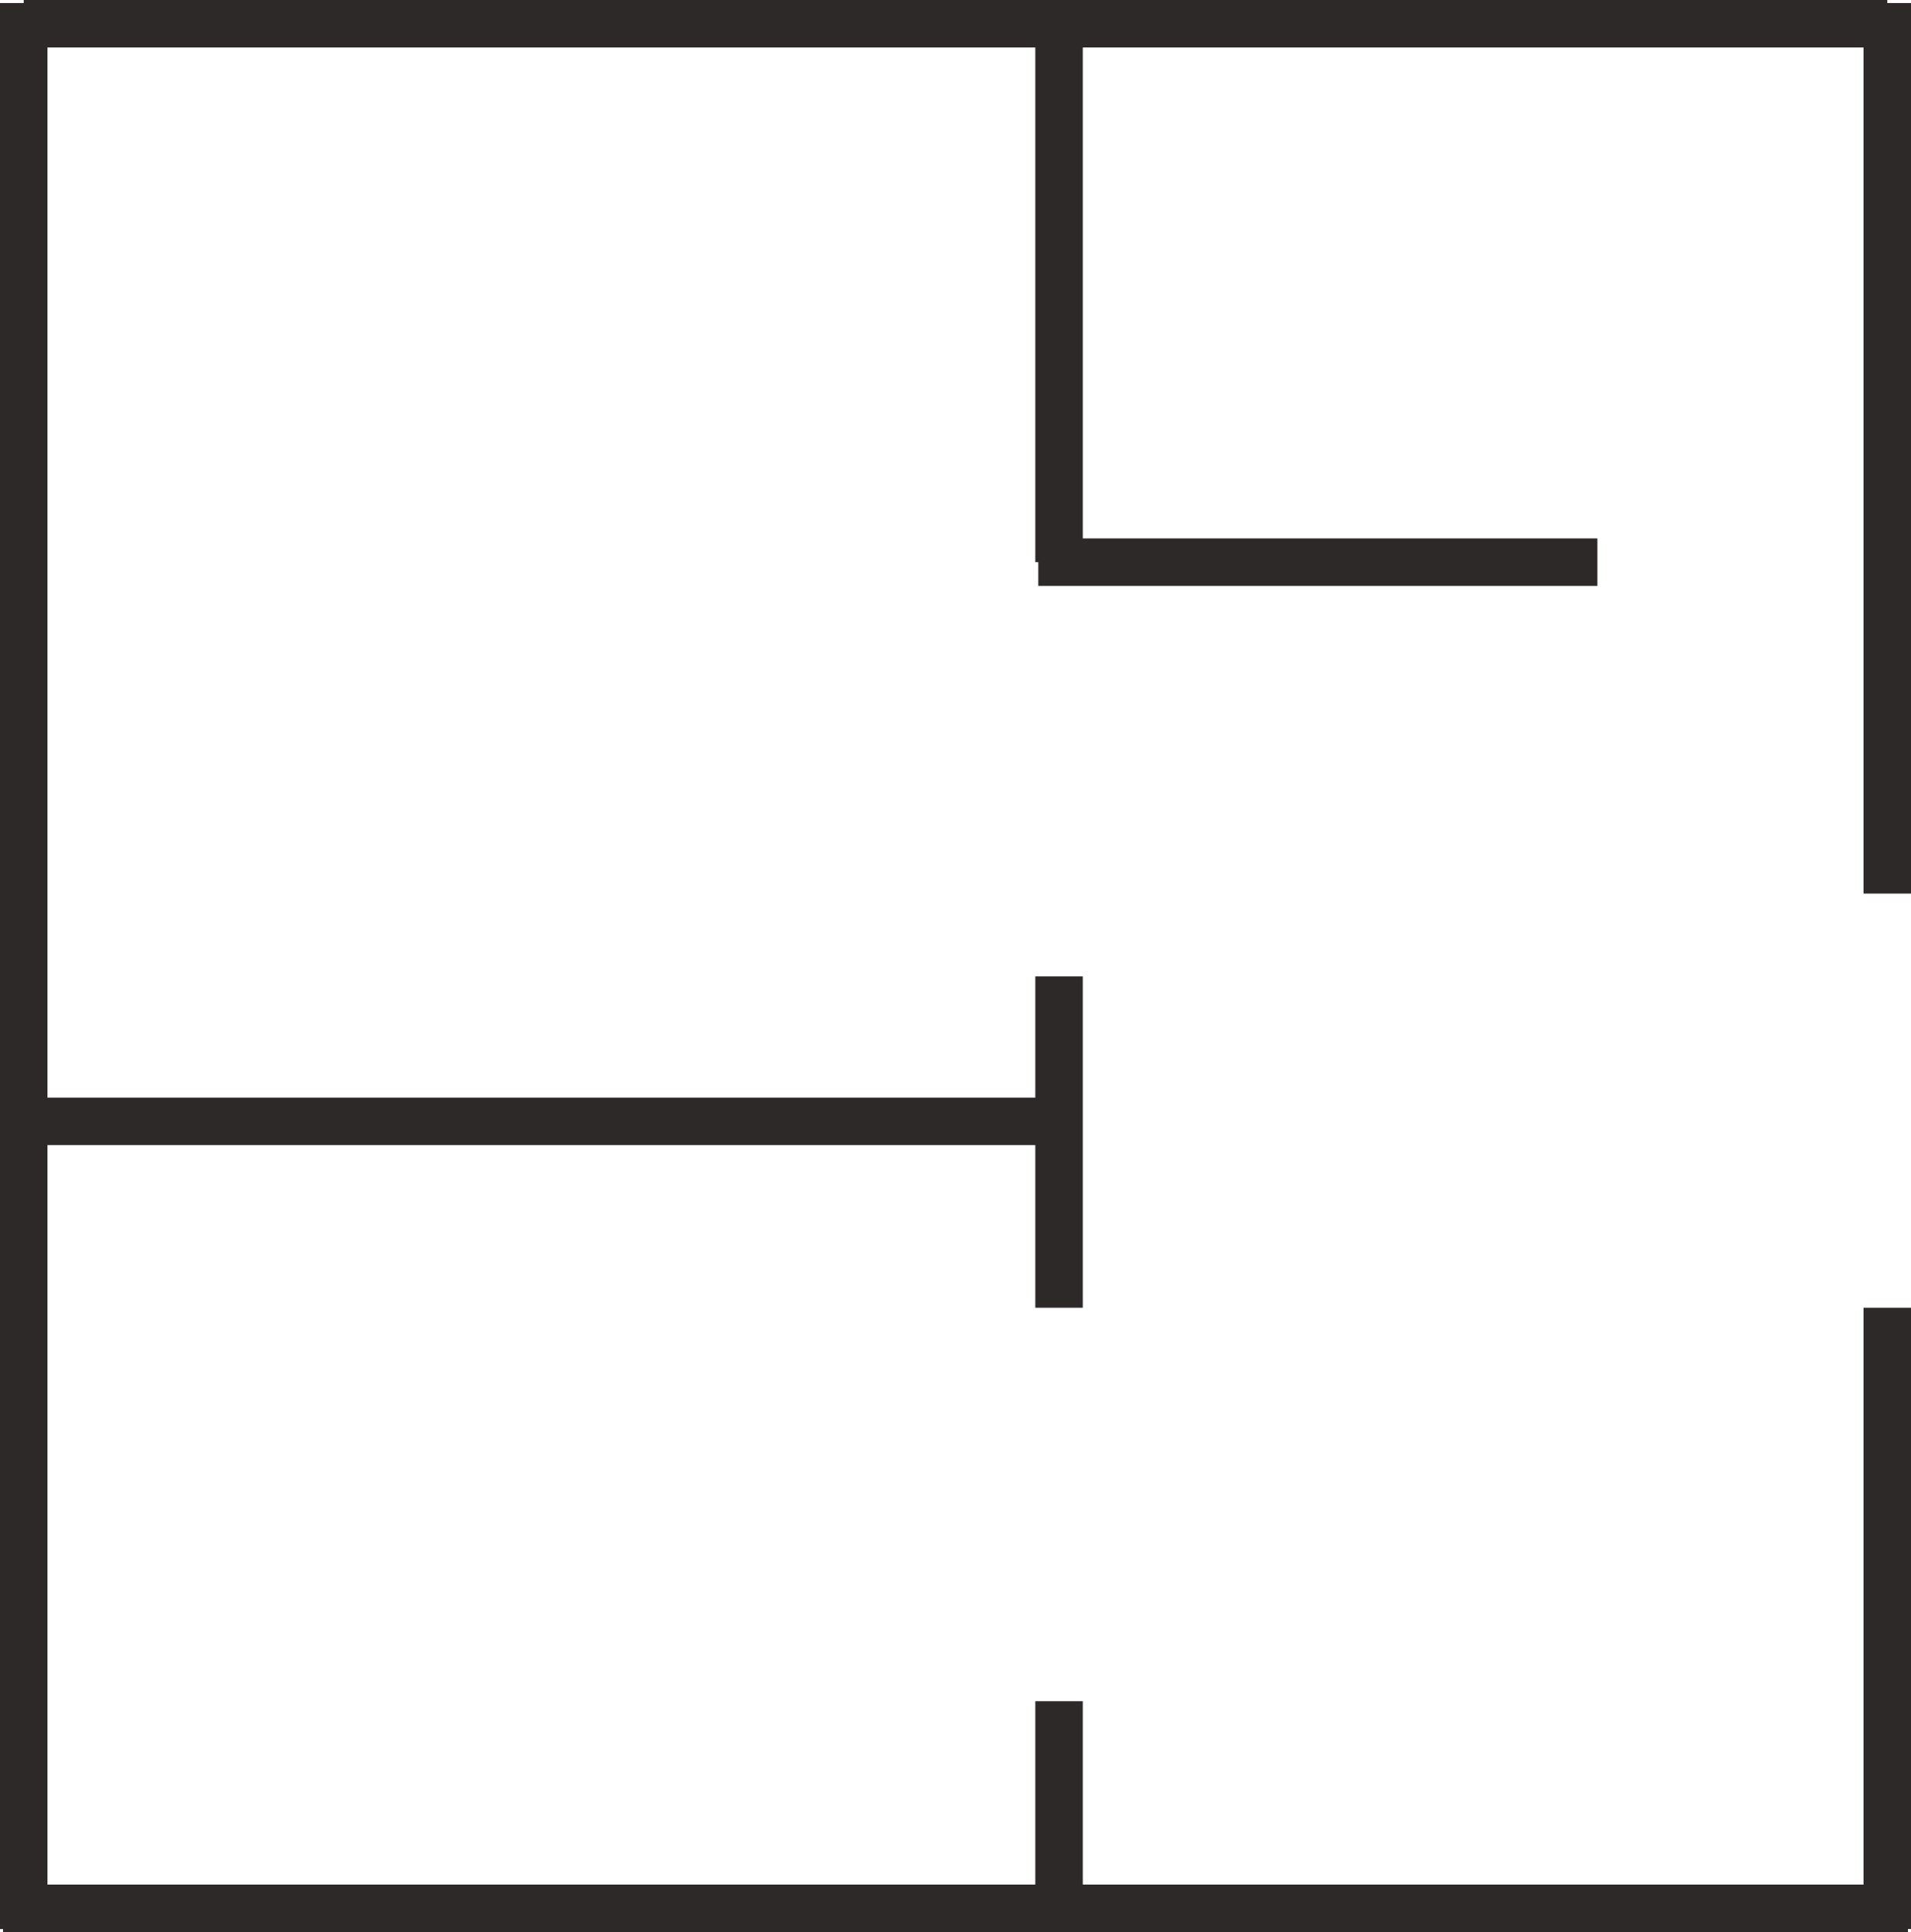
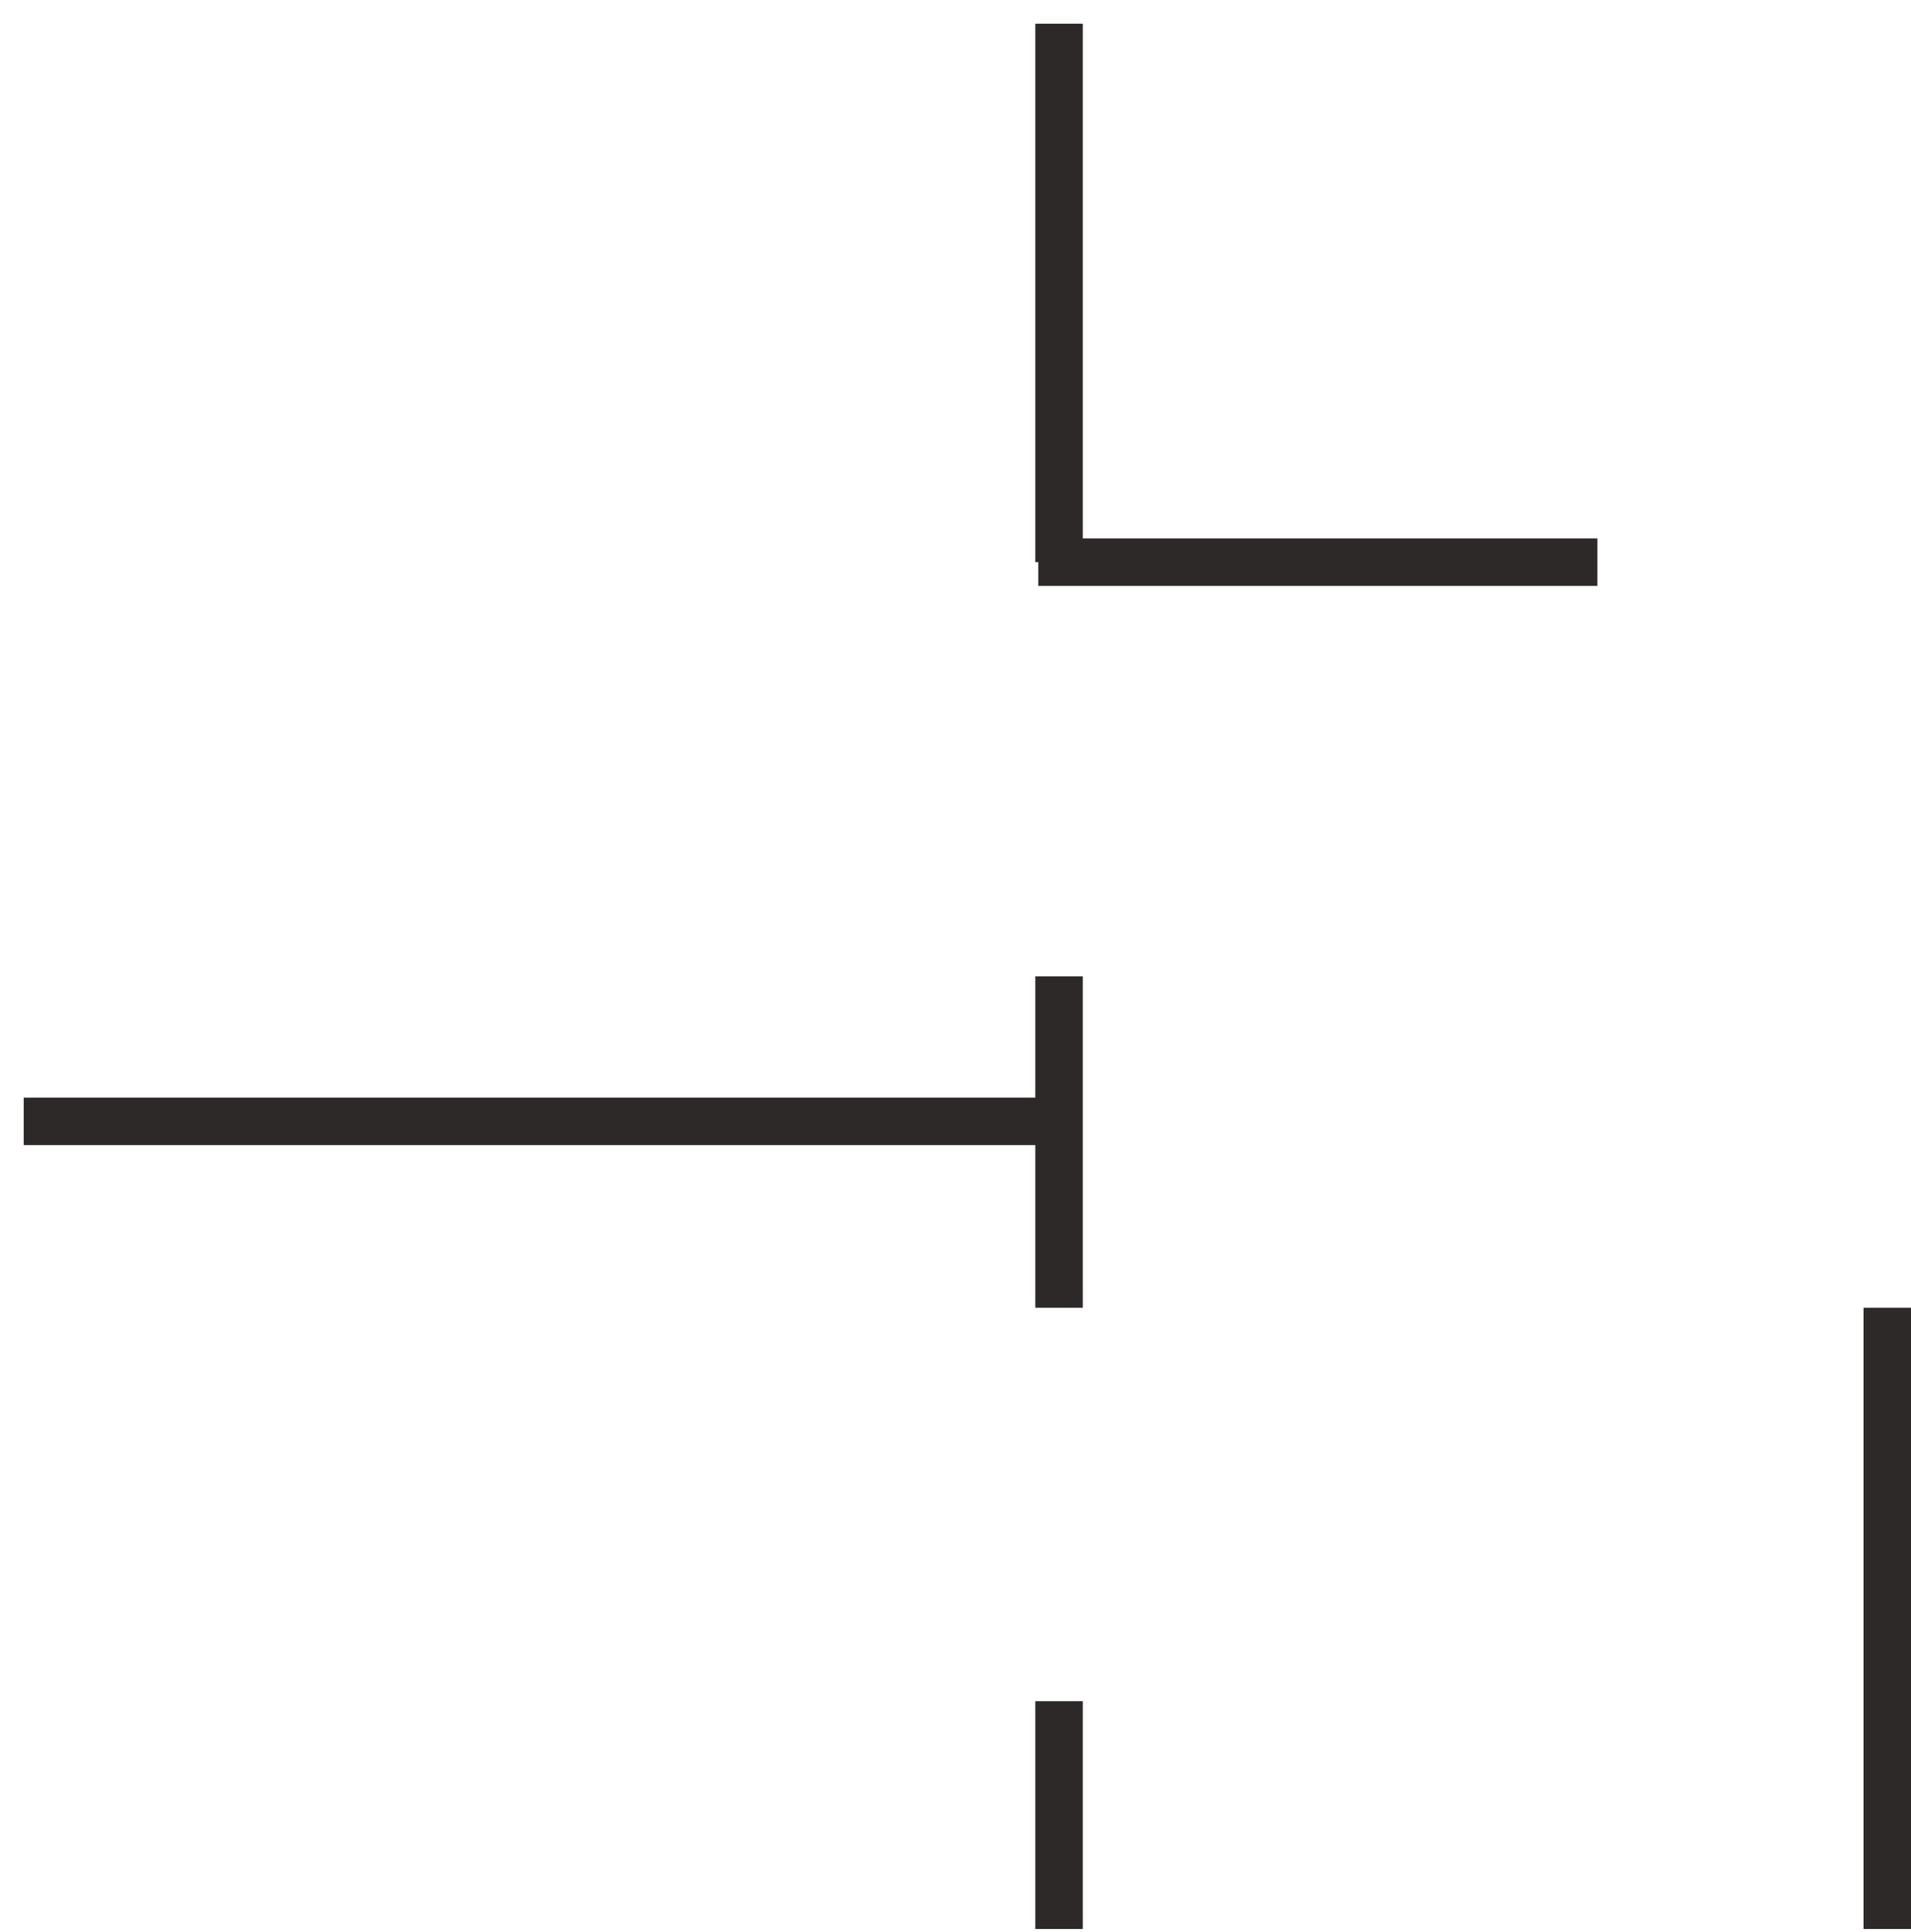
<svg xmlns="http://www.w3.org/2000/svg" width="40.259" height="40.695" viewBox="0 0 40.259 40.695">
  <g id="rooms-icon" transform="translate(-749.681 -877.745)">
    <line id="Line_192" data-name="Line 192" x2="21.811" transform="translate(750.181 901.364)" fill="none" stroke="#2d2929" stroke-width="1" />
    <line id="Line_193" data-name="Line 193" y2="6.979" transform="translate(771.992 898.311)" fill="none" stroke="#2d2929" stroke-width="1" />
    <line id="Line_195" data-name="Line 195" y2="11.341" transform="translate(771.992 878.245)" fill="none" stroke="#2d2929" stroke-width="1" />
    <line id="Line_194" data-name="Line 194" y2="4.798" transform="translate(771.992 913.578)" fill="none" stroke="#2d2929" stroke-width="1" />
    <line id="Line_196" data-name="Line 196" x2="11.778" transform="translate(771.555 889.586)" fill="none" stroke="#2d2929" stroke-width="1" />
-     <line id="Line_203" data-name="Line 203" y2="40.568" transform="translate(750.181 877.809)" fill="none" stroke="#2d2929" stroke-width="1" />
    <line id="Line_205" data-name="Line 205" y2="13.086" transform="translate(789.44 905.29)" fill="none" stroke="#2d2929" stroke-width="1" />
-     <line id="Line_202" data-name="Line 202" x2="39.259" transform="translate(750.181 878.245)" fill="none" stroke="#2d2929" stroke-width="1" />
-     <line id="Line_204" data-name="Line 204" x2="40.131" transform="translate(749.745 917.94)" fill="none" stroke="#2d2929" stroke-width="1" />
-     <line id="Line_206" data-name="Line 206" y2="18.757" transform="translate(789.44 877.809)" fill="none" stroke="#2d2929" stroke-width="1" />
  </g>
</svg>